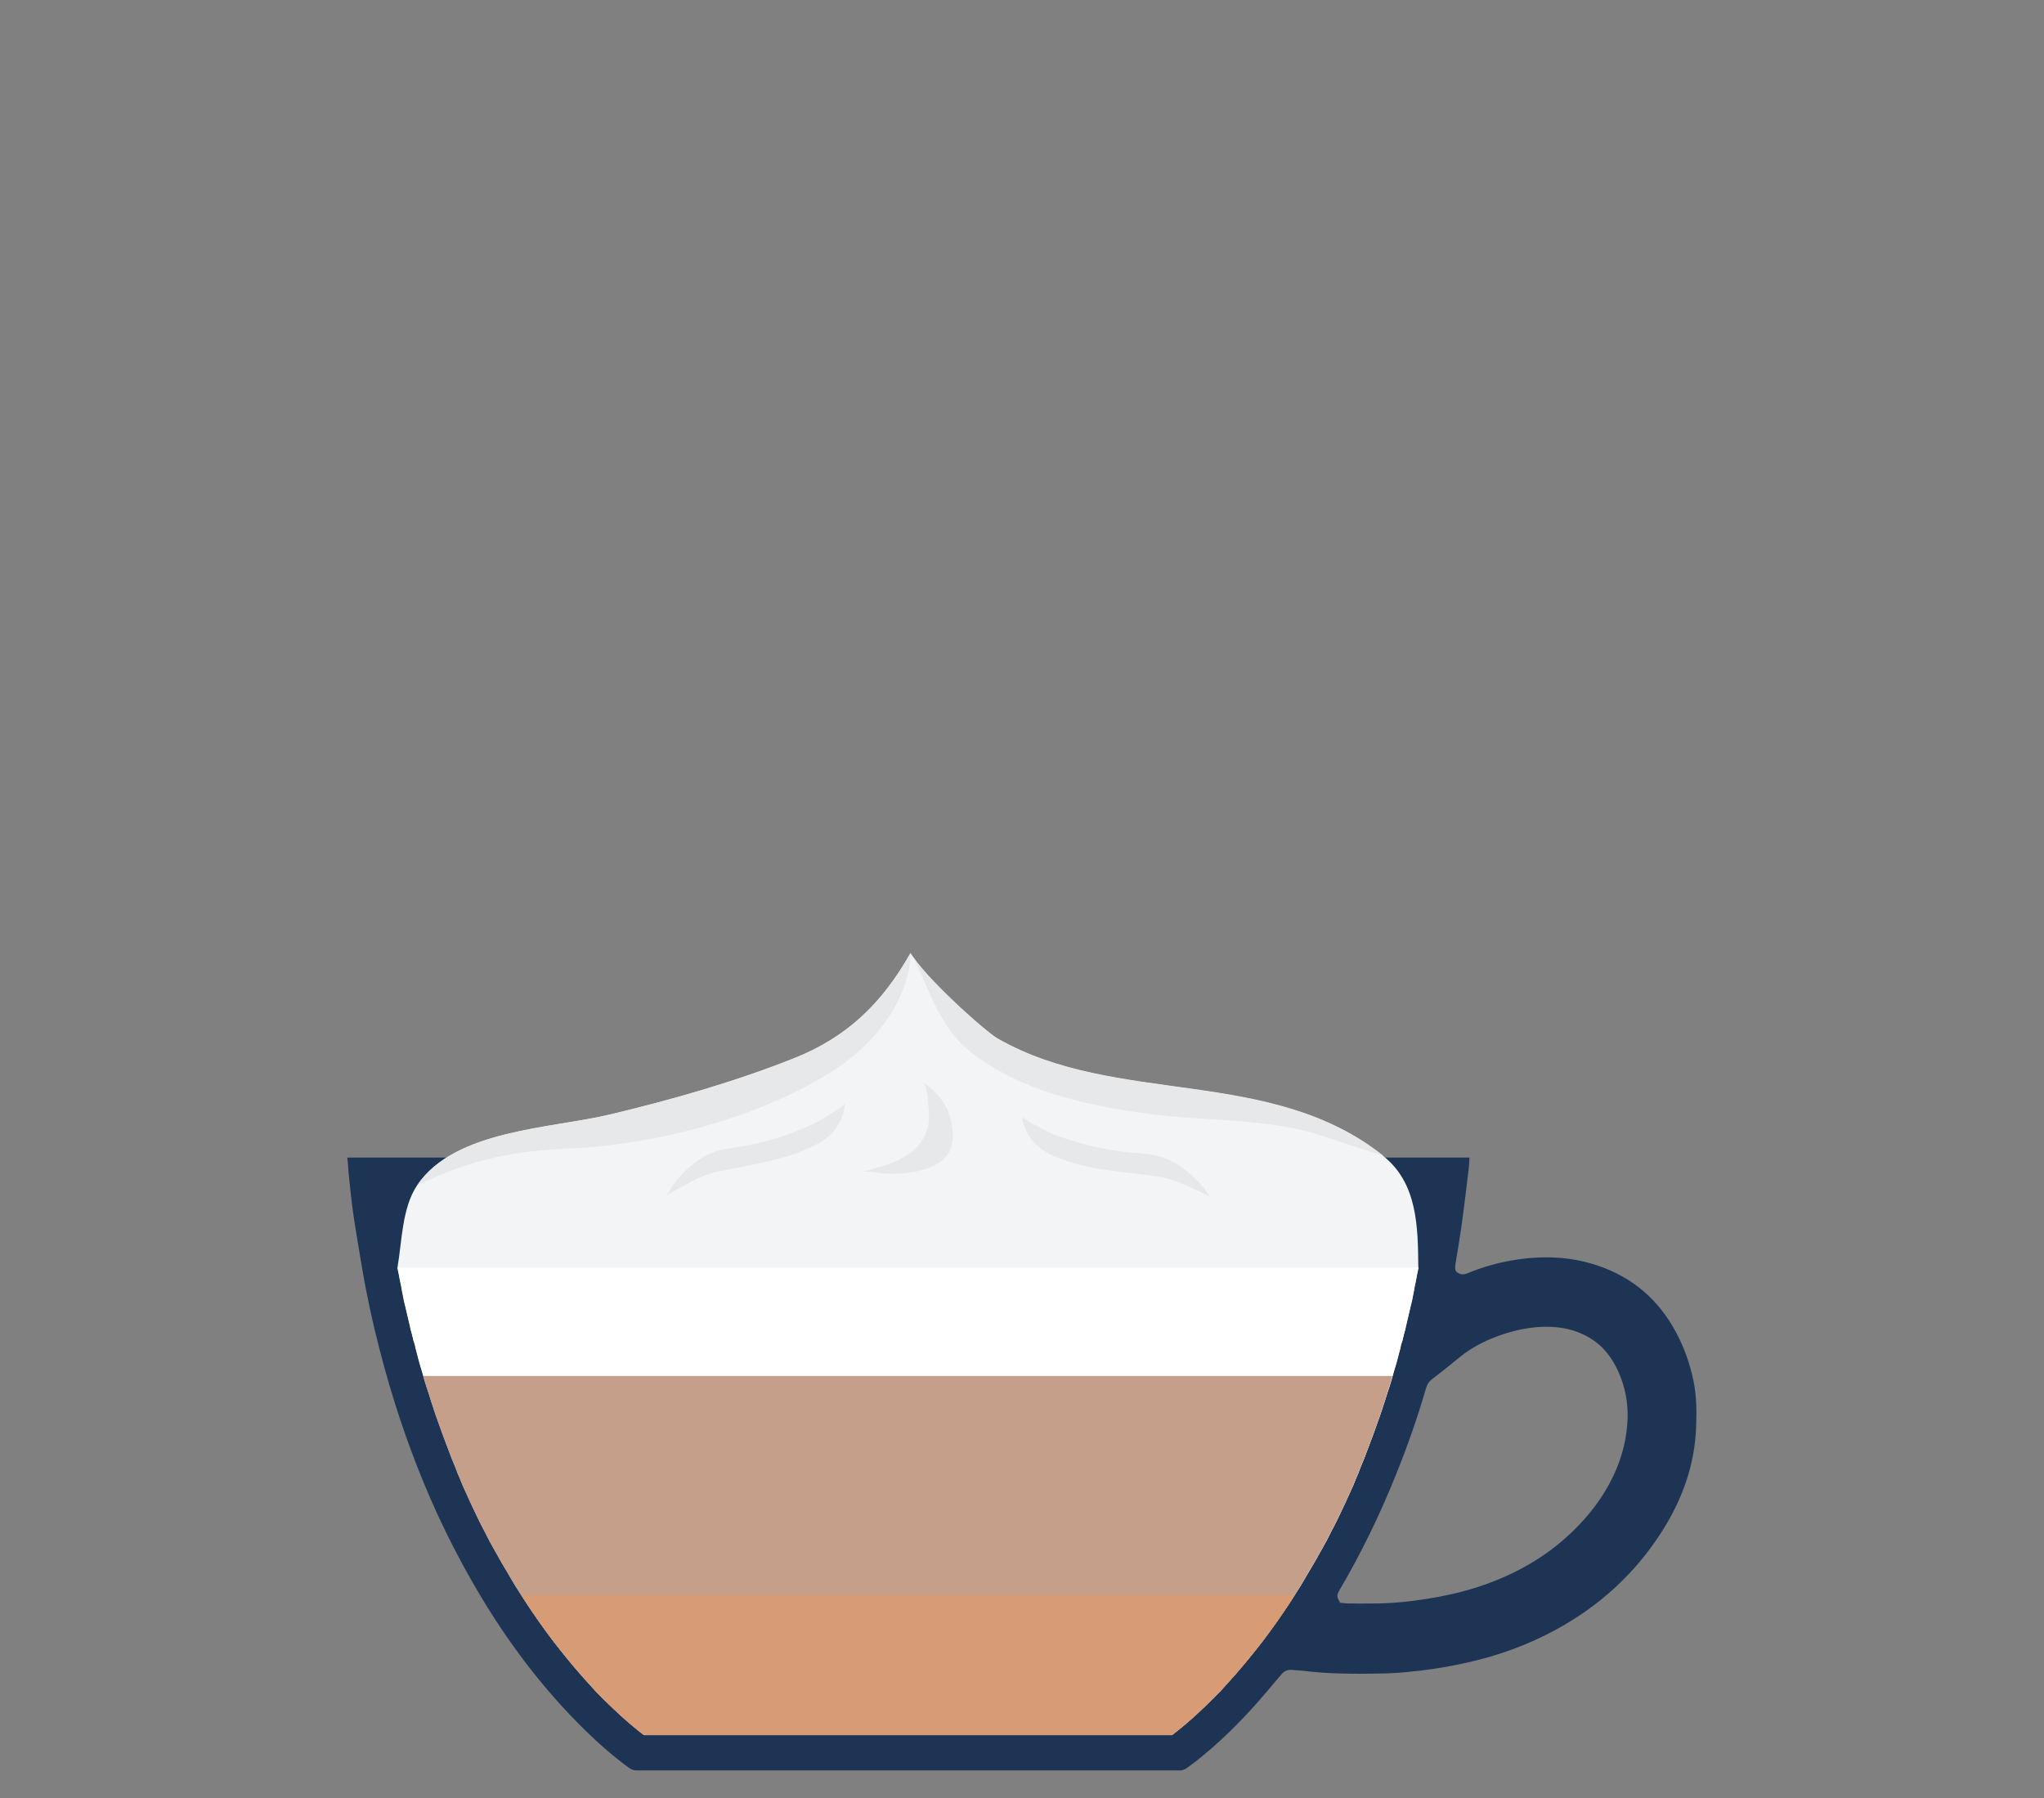
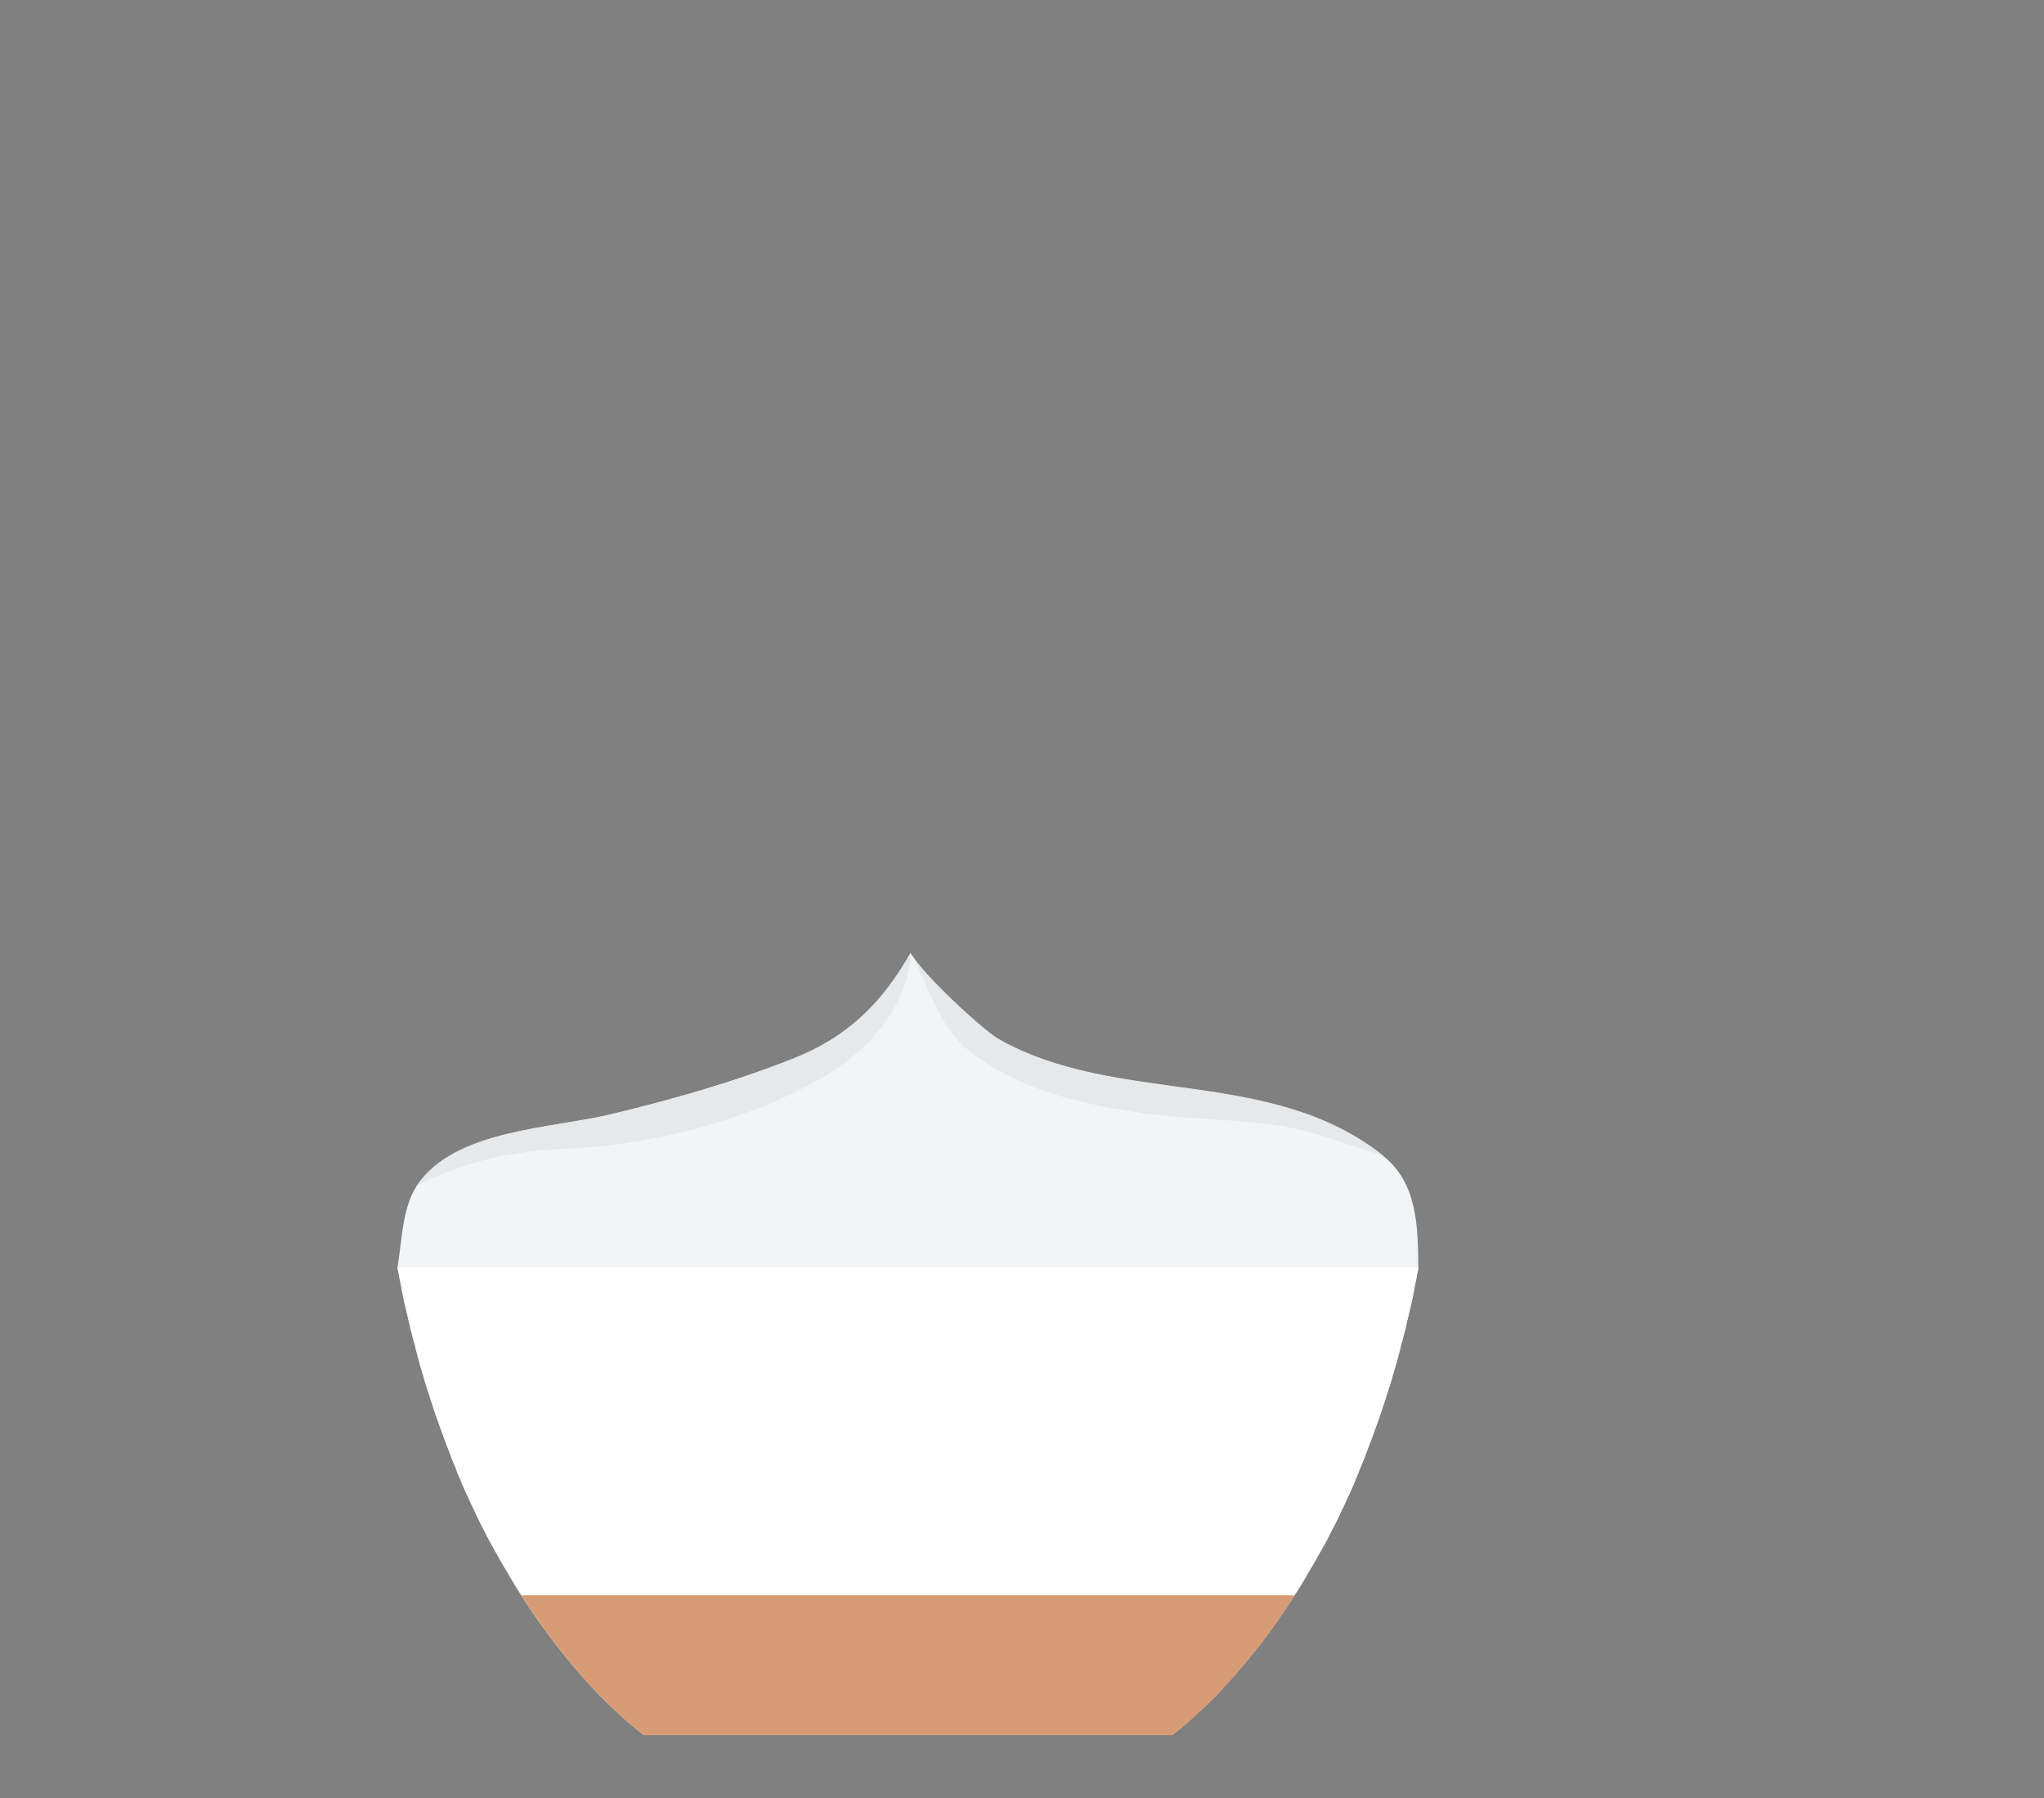
<svg xmlns="http://www.w3.org/2000/svg" xml:space="preserve" style="enable-background:new 0 0 1080 950;" viewBox="0 0 1080 950" y="0px" x="0px" id="Layer_1" version="1.1">
  <rect x="0" y="0" width="1080" height="950" fill="#808080" stroke="none" />
  <style type="text/css">
	.st0{fill:#1D3455;}
	.st1{fill:#F2F4F5;}
	.st2{fill:#FFFFFF;}
	.st3{opacity:0.5;fill:#8E4117;}
	.st4{fill:#D79B75;}
	.st5{fill:#E6E8E9;}
	.st6{fill:#4C6A96;}
	.st7{fill:#4C4440;}
	.st8{clip-path:url(#SVGID_00000078014931512475758280000012778735481526485406_);fill:#F2F4F5;}
	.st9{opacity:0.85;fill:#D79B75;}
</style>
  <g>
    <g>
-       <path d="M183.5,611.6c197.8,0,395.2,0,592.9,0c-0.1,1.8-0.1,3.5-0.3,5.3c-1.3,10.6-2.5,21.1-4,31.7    c-0.9,6.3-2,12.6-3,18.8c-0.1,0.5-0.1,1-0.2,1.5c0,1.3-0.2,2.5,1.1,3.4c1.4,1,2.8,1.2,4.3,0.8c0.7-0.2,1.3-0.4,1.9-0.7    c7.2-2.9,14.7-5.1,22.3-6.4c15.4-2.7,30.6-2.4,45.5,2.6c18.5,6.2,32.3,18,41.5,35.2c4.4,8.1,7.4,16.7,9.3,25.8    c1.6,7.9,1.7,15.8,1.4,23.7c-0.6,20.8-7.5,39.5-18.7,56.8c-14.1,21.8-32.8,38.7-55.7,51.1c-14.6,7.9-30,13.5-46.1,17.1    c-5.7,1.3-11.5,2.4-17.3,3.3c-9.7,1.4-19.4,2.5-29.2,2.6c-4.8,0-9.7,0.2-14.5,0.1c-7.7-0.1-15.4-0.3-23.1-1.2    c-2.9-0.4-5.9-0.5-8.8-0.8c-2.4-0.3-4.2,0.6-5.8,2.4c-5.3,6.3-10.6,12.7-16.2,18.8c-10.3,11.2-21.3,21.6-33.6,30.6    c-1.3,0.9-2.5,1.3-4,1.3c-95.6,0-191.2,0-286.7,0c-1.6,0-2.9-0.4-4.2-1.4c-8.2-6-15.8-12.6-23-19.7    c-22.9-22.4-41.8-47.7-57.9-75.3c-8.9-15.3-16.9-31-24-47.3c-9.6-22.1-17.6-44.9-24-68.1c-4-14.4-7.5-29-10.3-43.7    c-1.8-9.7-3.4-19.5-5-29.3c-0.8-4.7-1.5-9.4-2.1-14.1c-0.7-5.9-1.3-11.8-1.9-17.7C184,616.4,183.8,614.1,183.5,611.6z M708,846.8    c1.6,0.1,3.3,0.4,4.9,0.4c3.7,0.1,7.5,0,11.2,0c10.1,0.1,20.2-0.9,30.2-2.5c8.9-1.4,17.7-3.4,26.2-6.1c18.5-6,35.3-15.1,49.5-28.6    c9.3-8.8,17-18.7,22.5-30.3c4.7-9.9,7.3-20.4,7.5-31.3c0.1-8-1.4-15.8-4.7-23.2c-3.3-7.6-8.1-14-15.3-18.3    c-8.7-5.2-18.2-6.5-28.1-5.7c-5.6,0.5-11,1.6-16.3,3.3c-8.9,2.8-17.2,6.7-24.5,12.7c-4.7,3.8-9.3,7.6-14.1,11.2    c-1.9,1.4-3,3.1-3.6,5.3c-4.4,15.2-9.6,30-15.5,44.7c-8.5,21.2-18.3,41.6-29.9,61.3c-0.4,0.6-0.7,1.3-1,2c-0.5,1-0.4,2,0,3    C707.4,845.4,707.7,846.1,708,846.8z" class="st0" />
-     </g>
+       </g>
    <path d="M749.4,669.7c-0.1,0.7-0.3,1.5-0.4,2.2c-0.3,1.2-0.5,2.4-0.7,3.6c-0.1,0.7-0.2,1.3-0.4,2   c-0.3,1.2-0.5,2.3-0.7,3.5c-0.1,0.7-0.3,1.5-0.4,2.2c-0.2,1-0.4,2-0.6,3c-0.1,0.6-0.2,1.3-0.4,1.9c-0.4,1.5-0.7,3.1-1.1,4.6   c-0.3,1.1-0.5,2.3-0.8,3.4c-0.4,1.6-0.8,3.1-1.1,4.7c-0.1,0.6-0.3,1.3-0.4,1.9l-0.3,0.9c-0.3,1.2-0.6,2.4-0.9,3.6   c-0.1,0.5-0.2,1.1-0.4,1.6l-0.6,1.7l-0.3,1.7c-0.1,0.3-0.3,1.2-0.5,1.8c-0.3,1.2-0.7,2.3-0.9,3.5c-0.2,0.9-0.5,1.8-0.7,2.6   l-0.5,1.7c-0.3,1-0.6,2-0.9,3c-0.5,1.5-0.9,3-1.3,4.6c-0.3,1.1-0.7,2.2-1,3.2L733,736c-0.5,1.6-1,3.2-1.5,4.8l-0.5,1.4   c-0.6,1.7-1.1,3.5-1.7,5.2l-1.1,3.1c-0.9,2.6-1.8,5.2-2.8,7.8c-1.2,3.3-2.4,6.5-3.7,9.8l-0.4,1.1c-0.6,1.6-1.3,3.2-1.9,4.7   l-0.9,2.2c-0.2,0.5-0.4,1-0.6,1.6l-0.2,0.6c-0.7,1.4-1.2,2.8-1.7,4c-0.2,0.4-0.3,0.8-0.5,1.2c-0.3,0.8-0.7,1.6-1,2.4   c-2.7,6.1-4.9,10.7-7,15.1c-1,2.2-2.1,4.3-3.2,6.4l-0.7,1.3c-1,1.9-1.9,3.8-2.9,5.7c-1,1.8-2,3.6-3,5.4l-0.6,1   c-1,1.9-2,3.7-3.1,5.5c-0.7,1.3-1.5,2.5-2.2,3.7c-0.8,1.4-1.6,2.7-2.4,4.1c-1.4,2.5-3,5-4.8,7.8c-2,3.2-4.1,6.4-6.3,9.6   c-2.3,3.4-4.7,6.8-7.4,10.5c-2.4,3.3-4.9,6.6-7.4,9.7c-1.8,2.3-3.7,4.6-5.6,6.9c-3.3,3.9-6.5,7.7-9.8,11.2c-0.6,0.7-1.2,1.3-1.8,2   l-1.6,1.8c-0.3,0.3-0.5,0.5-0.8,0.8l-1.7,1.7c-0.9,1-1.8,1.9-2.8,2.8c-4.8,4.7-9.2,8.8-13.6,12.5c-2.2,1.9-4.4,3.7-6.6,5.3h-279   c-2.2-1.7-4.3-3.4-6.6-5.3c-4.4-3.7-8.8-7.8-13.6-12.5c-0.9-0.9-1.9-1.9-2.8-2.8l-1.7-1.7c-0.3-0.3-0.5-0.5-0.8-0.8l-1.6-1.8   c-0.6-0.7-1.2-1.3-1.8-2c-3.2-3.5-6.5-7.2-9.8-11.2c-1.9-2.3-3.7-4.6-5.6-6.9c-2.5-3.1-5-6.4-7.4-9.7c-2.7-3.6-5.1-7.1-7.4-10.5   c-2.2-3.2-4.3-6.4-6.3-9.6c-1.8-2.8-3.4-5.3-4.8-7.8c-0.8-1.4-1.6-2.7-2.4-4.1c-0.7-1.2-1.5-2.5-2.2-3.7c-1.1-1.8-2.1-3.7-3.1-5.5   l-0.6-1c-1-1.8-2-3.6-3-5.4c-1-1.9-2-3.8-2.9-5.7l-0.7-1.3c-1.1-2.1-2.2-4.3-3.2-6.4c-2.1-4.3-4.2-9-7-15.1c-0.4-0.8-0.7-1.6-1-2.4   c-0.2-0.4-0.3-0.8-0.5-1.2c-0.5-1.1-1-2.6-1.7-4l-0.2-0.6c-0.2-0.5-0.4-1-0.6-1.6l-0.9-2.2c-0.7-1.6-1.3-3.1-1.9-4.7l-0.4-1.1   c-1.2-3.2-2.5-6.5-3.7-9.8c-0.9-2.6-1.9-5.2-2.8-7.8l-1.1-3.1c-0.6-1.7-1.2-3.4-1.7-5.2l-0.5-1.4c-0.5-1.6-1-3.2-1.5-4.8l-1.1-3.3   c-0.3-1.1-0.7-2.1-1-3.2c-0.4-1.5-0.9-3-1.3-4.6c-0.3-1-0.6-2-0.9-3l-0.5-1.7c-0.2-0.9-0.5-1.7-0.7-2.6c-0.3-1.2-0.6-2.3-0.9-3.5   c-0.2-0.6-0.4-1.5-0.5-1.8l-0.3-1.7l-0.6-1.7c-0.2-0.5-0.3-1-0.4-1.6c-0.3-1.2-0.6-2.4-0.9-3.6l-0.3-0.9c-0.1-0.6-0.3-1.3-0.4-1.9   c-0.4-1.6-0.7-3.1-1.1-4.7c-0.3-1.1-0.5-2.3-0.8-3.4c-0.3-1.5-0.7-3.1-1.1-4.6c-0.2-0.6-0.3-1.2-0.4-1.9c-0.2-1-0.4-2-0.6-3   c-0.2-0.7-0.3-1.5-0.4-2.2c-0.2-1.2-0.4-2.3-0.7-3.5c-0.1-0.7-0.3-1.3-0.4-2c-0.2-1.2-0.4-2.4-0.7-3.6c-0.2-0.7-0.3-1.5-0.4-2.2   c2.4-14,2.4-31.5,10.3-43.4c19.7-29.5,71.4-30.1,102.4-37.6c32.7-7.9,65.2-17.1,96.5-29.5c28.4-11.3,46.8-29.1,61.9-55.8   c6.5,12,39.2,41.4,46,45.3c62.9,36,144.1,14.4,203.8,62C749.1,625.2,749.2,648.6,749.4,669.7z" class="st1" />
    <path d="M210.1,669.7C210.1,669.7,210.1,669.7,210.1,669.7c0.1,0.8,0.3,1.5,0.4,2.2c0.3,1.2,0.5,2.4,0.7,3.6   c0.1,0.7,0.2,1.3,0.4,2c0.3,1.2,0.5,2.3,0.7,3.5c0.1,0.7,0.3,1.5,0.4,2.2c0.2,1,0.4,2,0.6,3c0.1,0.6,0.2,1.3,0.4,1.9   c0.4,1.5,0.7,3.1,1.1,4.6c0.3,1.1,0.5,2.3,0.8,3.4c0.4,1.6,0.8,3.1,1.1,4.7c0.1,0.6,0.3,1.3,0.4,1.9l0.3,0.9   c0.3,1.2,0.6,2.4,0.9,3.6c0.1,0.5,0.2,1.1,0.4,1.6l0.6,1.7l0.3,1.7c0.1,0.3,0.3,1.2,0.5,1.8c0.3,1.2,0.7,2.3,0.9,3.5   c0.2,0.9,0.5,1.8,0.7,2.6l0.5,1.7c0.3,1,0.6,2,0.9,3c0.5,1.5,0.9,3,1.3,4.6c0.3,1.1,0.7,2.2,1,3.2l1.1,3.3c0.5,1.6,1,3.2,1.5,4.8   l0.5,1.4c0.6,1.7,1.1,3.5,1.7,5.2l1.1,3.1c0.9,2.6,1.8,5.2,2.8,7.8c1.2,3.3,2.4,6.5,3.7,9.8l0.4,1.1c0.6,1.6,1.3,3.2,1.9,4.7   l0.9,2.2c0.2,0.5,0.4,1,0.6,1.6l0.2,0.6c0.7,1.4,1.2,2.8,1.7,4c0.2,0.4,0.3,0.8,0.5,1.2c0.3,0.8,0.7,1.6,1,2.4   c2.7,6.1,4.9,10.7,7,15.1c1,2.2,2.1,4.3,3.2,6.4l0.7,1.3c1,1.9,1.9,3.8,2.9,5.7c1,1.8,2,3.6,3,5.4l0.6,1c1,1.9,2,3.7,3.1,5.5   c0.7,1.3,1.5,2.5,2.2,3.7c0.8,1.4,1.6,2.7,2.4,4.1c1.4,2.5,3,5,4.8,7.8c2,3.2,4.1,6.4,6.3,9.6c2.3,3.4,4.7,6.8,7.4,10.5   c2.4,3.3,4.9,6.6,7.4,9.7c1.8,2.3,3.7,4.6,5.6,6.9c3.3,3.9,6.5,7.7,9.8,11.2c0.6,0.7,1.2,1.3,1.8,2l1.6,1.8   c0.3,0.3,0.5,0.5,0.8,0.8l1.7,1.7c0.9,1,1.8,1.9,2.8,2.8c4.8,4.7,9.2,8.8,13.6,12.5c2.2,1.9,4.4,3.7,6.6,5.3h279   c2.2-1.7,4.3-3.4,6.6-5.3c4.4-3.7,8.8-7.8,13.6-12.5c0.9-0.9,1.9-1.9,2.8-2.8l1.7-1.7c0.3-0.3,0.5-0.5,0.8-0.8l1.6-1.8   c0.6-0.7,1.2-1.3,1.8-2c3.2-3.5,6.5-7.2,9.8-11.2c1.9-2.3,3.7-4.6,5.6-6.9c2.5-3.1,5-6.4,7.4-9.7c2.7-3.6,5.1-7.1,7.4-10.5   c2.2-3.2,4.3-6.4,6.3-9.6c1.8-2.8,3.4-5.3,4.8-7.8c0.8-1.4,1.6-2.7,2.4-4.1c0.7-1.2,1.5-2.5,2.2-3.7c1.1-1.8,2.1-3.7,3.1-5.5l0.6-1   c1-1.8,2-3.6,3-5.4c1-1.9,2-3.8,2.9-5.7l0.7-1.3c1.1-2.1,2.2-4.3,3.2-6.4c2.1-4.3,4.2-9,7-15.1c0.4-0.8,0.7-1.6,1-2.4   c0.2-0.4,0.3-0.8,0.5-1.2c0.5-1.1,1-2.6,1.7-4l0.2-0.6c0.2-0.5,0.4-1,0.6-1.6l0.9-2.2c0.7-1.6,1.3-3.1,1.9-4.7l0.4-1.1   c1.2-3.2,2.5-6.5,3.7-9.8c0.9-2.6,1.9-5.2,2.8-7.8l1.1-3.1c0.6-1.7,1.2-3.4,1.7-5.2l0.5-1.4c0.5-1.6,1-3.2,1.5-4.8l1.1-3.3   c0.3-1.1,0.7-2.1,1-3.2c0.4-1.5,0.9-3,1.3-4.6c0.3-1,0.6-2,0.9-3l0.5-1.7c0.2-0.9,0.5-1.7,0.7-2.6c0.3-1.2,0.6-2.3,0.9-3.5   c0.2-0.6,0.4-1.5,0.5-1.8l0.3-1.7l0.6-1.7c0.2-0.5,0.3-1,0.4-1.6c0.3-1.2,0.6-2.4,0.9-3.6l0.3-0.9c0.1-0.6,0.3-1.3,0.4-1.9   c0.4-1.6,0.7-3.1,1.1-4.7c0.3-1.1,0.5-2.3,0.8-3.4c0.3-1.5,0.7-3.1,1.1-4.6c0.2-0.6,0.3-1.2,0.4-1.9c0.2-1,0.4-2,0.6-3   c0.2-0.7,0.3-1.5,0.4-2.2c0.2-1.2,0.4-2.3,0.7-3.5c0.1-0.7,0.3-1.3,0.4-2c0.2-1.2,0.4-2.4,0.7-3.6c0.2-0.7,0.3-1.5,0.4-2.2   L210.1,669.7z" class="st2" />
-     <path d="M735.7,727c-0.2,0.8-0.5,1.7-0.7,2.5c-0.3,1.1-0.7,2.2-1,3.2L733,736c-0.5,1.6-1,3.2-1.5,4.8l-0.5,1.4   c-0.6,1.7-1.1,3.5-1.7,5.2l-1.1,3.1c-0.9,2.6-1.8,5.2-2.8,7.8c-1.2,3.3-2.4,6.5-3.7,9.8l-0.4,1.1c-0.6,1.6-1.3,3.2-1.9,4.7   l-0.9,2.2c-0.2,0.5-0.4,1-0.6,1.6l-0.2,0.6c-0.7,1.4-1.2,2.8-1.7,4c-0.2,0.4-0.3,0.8-0.5,1.2c-0.3,0.8-0.7,1.6-1,2.4   c-2.7,6.1-4.9,10.7-7,15.1c-1,2.2-2.1,4.3-3.2,6.4l-0.7,1.3c-1,1.9-1.9,3.8-2.9,5.7c-1,1.8-2,3.6-3,5.4l-0.6,1   c-1,1.9-2,3.7-3.1,5.5c-0.7,1.3-1.5,2.5-2.2,3.7c-0.8,1.4-1.6,2.7-2.4,4.1c-1.4,2.5-3,5-4.8,7.8c-2,3.2-4.1,6.4-6.3,9.6   c-2.3,3.4-4.7,6.8-7.4,10.5c-2.4,3.3-4.9,6.6-7.4,9.7c-1.8,2.3-3.7,4.6-5.6,6.9c-3.3,3.9-6.5,7.7-9.8,11.2c-0.6,0.7-1.2,1.3-1.8,2   l-1.6,1.8c-0.3,0.3-0.5,0.5-0.8,0.8l-1.7,1.7c-0.9,1-1.8,1.9-2.8,2.8c-4.8,4.7-9.2,8.8-13.6,12.5c-2.2,1.9-4.4,3.7-6.6,5.3h-279   c-2.2-1.7-4.3-3.4-6.6-5.3c-4.4-3.7-8.8-7.8-13.6-12.5c-0.9-0.9-1.9-1.9-2.8-2.8l-1.7-1.7c-0.3-0.3-0.5-0.5-0.8-0.8l-1.6-1.8   c-0.6-0.7-1.2-1.3-1.8-2c-3.2-3.5-6.5-7.2-9.8-11.2c-1.9-2.3-3.7-4.6-5.6-6.9c-2.5-3.1-5-6.4-7.4-9.7c-2.7-3.6-5.1-7.1-7.4-10.5   c-2.2-3.2-4.3-6.4-6.3-9.6c-1.8-2.8-3.4-5.3-4.8-7.8c-0.8-1.4-1.6-2.7-2.4-4.1c-0.7-1.2-1.5-2.5-2.2-3.7c-1.1-1.8-2.1-3.7-3.1-5.5   l-0.6-1c-1-1.8-2-3.6-3-5.4c-1-1.9-2-3.8-2.9-5.7l-0.7-1.3c-1.1-2.1-2.2-4.3-3.2-6.4c-2.1-4.3-4.2-9-7-15.1c-0.4-0.8-0.7-1.6-1-2.4   c-0.2-0.4-0.3-0.8-0.5-1.2c-0.5-1.1-1-2.6-1.7-4l-0.2-0.6c-0.2-0.5-0.4-1-0.6-1.6l-0.9-2.2c-0.7-1.6-1.3-3.1-1.9-4.7l-0.4-1.1   c-1.2-3.2-2.5-6.5-3.7-9.8c-0.9-2.6-1.9-5.2-2.8-7.8l-1.1-3.1c-0.6-1.7-1.2-3.4-1.7-5.2l-0.5-1.4c-0.5-1.6-1-3.2-1.5-4.8l-1.1-3.3   c-0.3-1.1-0.7-2.1-1-3.2c-0.2-0.8-0.5-1.7-0.7-2.5L735.7,727z" class="st3" />
    <path d="M275.5,842.9c1.8,2.9,3.8,5.8,5.7,8.7c2.3,3.4,4.7,6.8,7.4,10.5c2.4,3.3,4.9,6.6,7.4,9.7   c1.8,2.3,3.7,4.6,5.6,6.9c3.3,3.9,6.5,7.7,9.8,11.2c0.6,0.7,1.2,1.3,1.8,2l1.6,1.8c0.3,0.3,0.5,0.5,0.8,0.8l1.7,1.7   c0.9,1,1.8,1.9,2.8,2.8c4.8,4.7,9.2,8.8,13.6,12.5c2.2,1.9,4.4,3.7,6.6,5.3h279c2.2-1.7,4.3-3.4,6.6-5.3c4.4-3.7,8.8-7.8,13.6-12.5   c0.9-0.9,1.9-1.9,2.8-2.8l1.7-1.7c0.3-0.3,0.5-0.5,0.8-0.8l1.6-1.8c0.6-0.7,1.2-1.3,1.8-2c3.2-3.5,6.5-7.2,9.8-11.2   c1.9-2.3,3.7-4.6,5.6-6.9c2.5-3.1,5-6.4,7.4-9.7c2.7-3.6,5.1-7.1,7.4-10.5c2-2.9,3.9-5.8,5.7-8.7L275.5,842.9z" class="st4" />
    <path d="M481.2,503.4c-15.1,26.7-33.5,44.6-61.9,55.8c-31.3,12.4-63.8,21.7-96.5,29.5c-31,7.5-82.7,8-102.4,37.6   c27.8-13.5,49.5-18.1,80.4-19.5c45.7-2,100-16.1,138.9-40.8C461.4,552.3,480.1,529.7,481.2,503.4z" class="st5" />
    <path d="M731,610.7c-59.8-47.7-141-26.1-203.8-62c-6.8-3.9-39.5-33.3-46-45.3c9.9,18.3,14.6,39.2,31.9,52.6   c26.7,20.7,61.2,28.1,93.9,32.5c29.1,4,62.5,2.1,90.6,11.3C697.7,599.9,731,610.7,731,610.7z" class="st5" />
-     <path d="M487.6,571.7c2.4,1.7,2.9,11.4,3.1,14.2c0.4,4.7,0.3,8.7-1.6,13.1c-6,13.4-20.7,16.6-33.5,20.2   c3.2-0.9,8.8,0.8,12.3,0.9c4.5,0.1,9.1,0,13.6-0.7c7-1.2,15.3-3.5,19.4-9.8c2.3-3.5,2.9-8,2.5-12.2   C502.3,585.7,496.9,578.3,487.6,571.7z" class="st5" />
-     <path d="M602.6,620.4c-14.6-1.7-29.3-3.1-43.1-8.5c-3.7-1.4-7.3-3.2-10.3-5.6c-5-4-8.3-10-9.2-16.3   c0.2,1.2,10.4,6.2,11.9,7c4.5,2.6,9.8,4.2,14.7,5.7c10.1,3.2,20.6,5.3,31.1,6.3c5.1,0.4,10.2,0.6,15.1,2c6.2,1.8,11.7,5.5,16.6,9.7   c2.4,2.1,4.5,4.3,6.5,6.7c1,1.3,2.7,4.4,4.2,5.1c-9.5-4.3-18.7-9.6-29.1-11C608.2,621.1,605.4,620.7,602.6,620.4z" class="st5" />
-     <path d="M387.4,617.4c14.1-2.8,28.5-5.2,41.5-11.5c3.5-1.7,6.9-3.6,9.7-6.3c4.6-4.3,7.4-10.3,7.8-16.6   c-0.1,1.2-9.7,6.8-11.1,7.7c-4.2,2.8-9.2,4.8-13.9,6.7c-9.6,3.9-19.7,6.7-30,8.4c-4.9,0.8-10,1.4-14.7,3.1c-6,2.2-11,6.2-15.5,10.7   c-2.2,2.2-4.1,4.5-5.9,7c-0.9,1.3-2.3,4.5-3.7,5.3c9-4.9,17.6-10.8,27.6-12.9C382,618.5,384.7,617.9,387.4,617.4z" class="st5" />
  </g>
</svg>